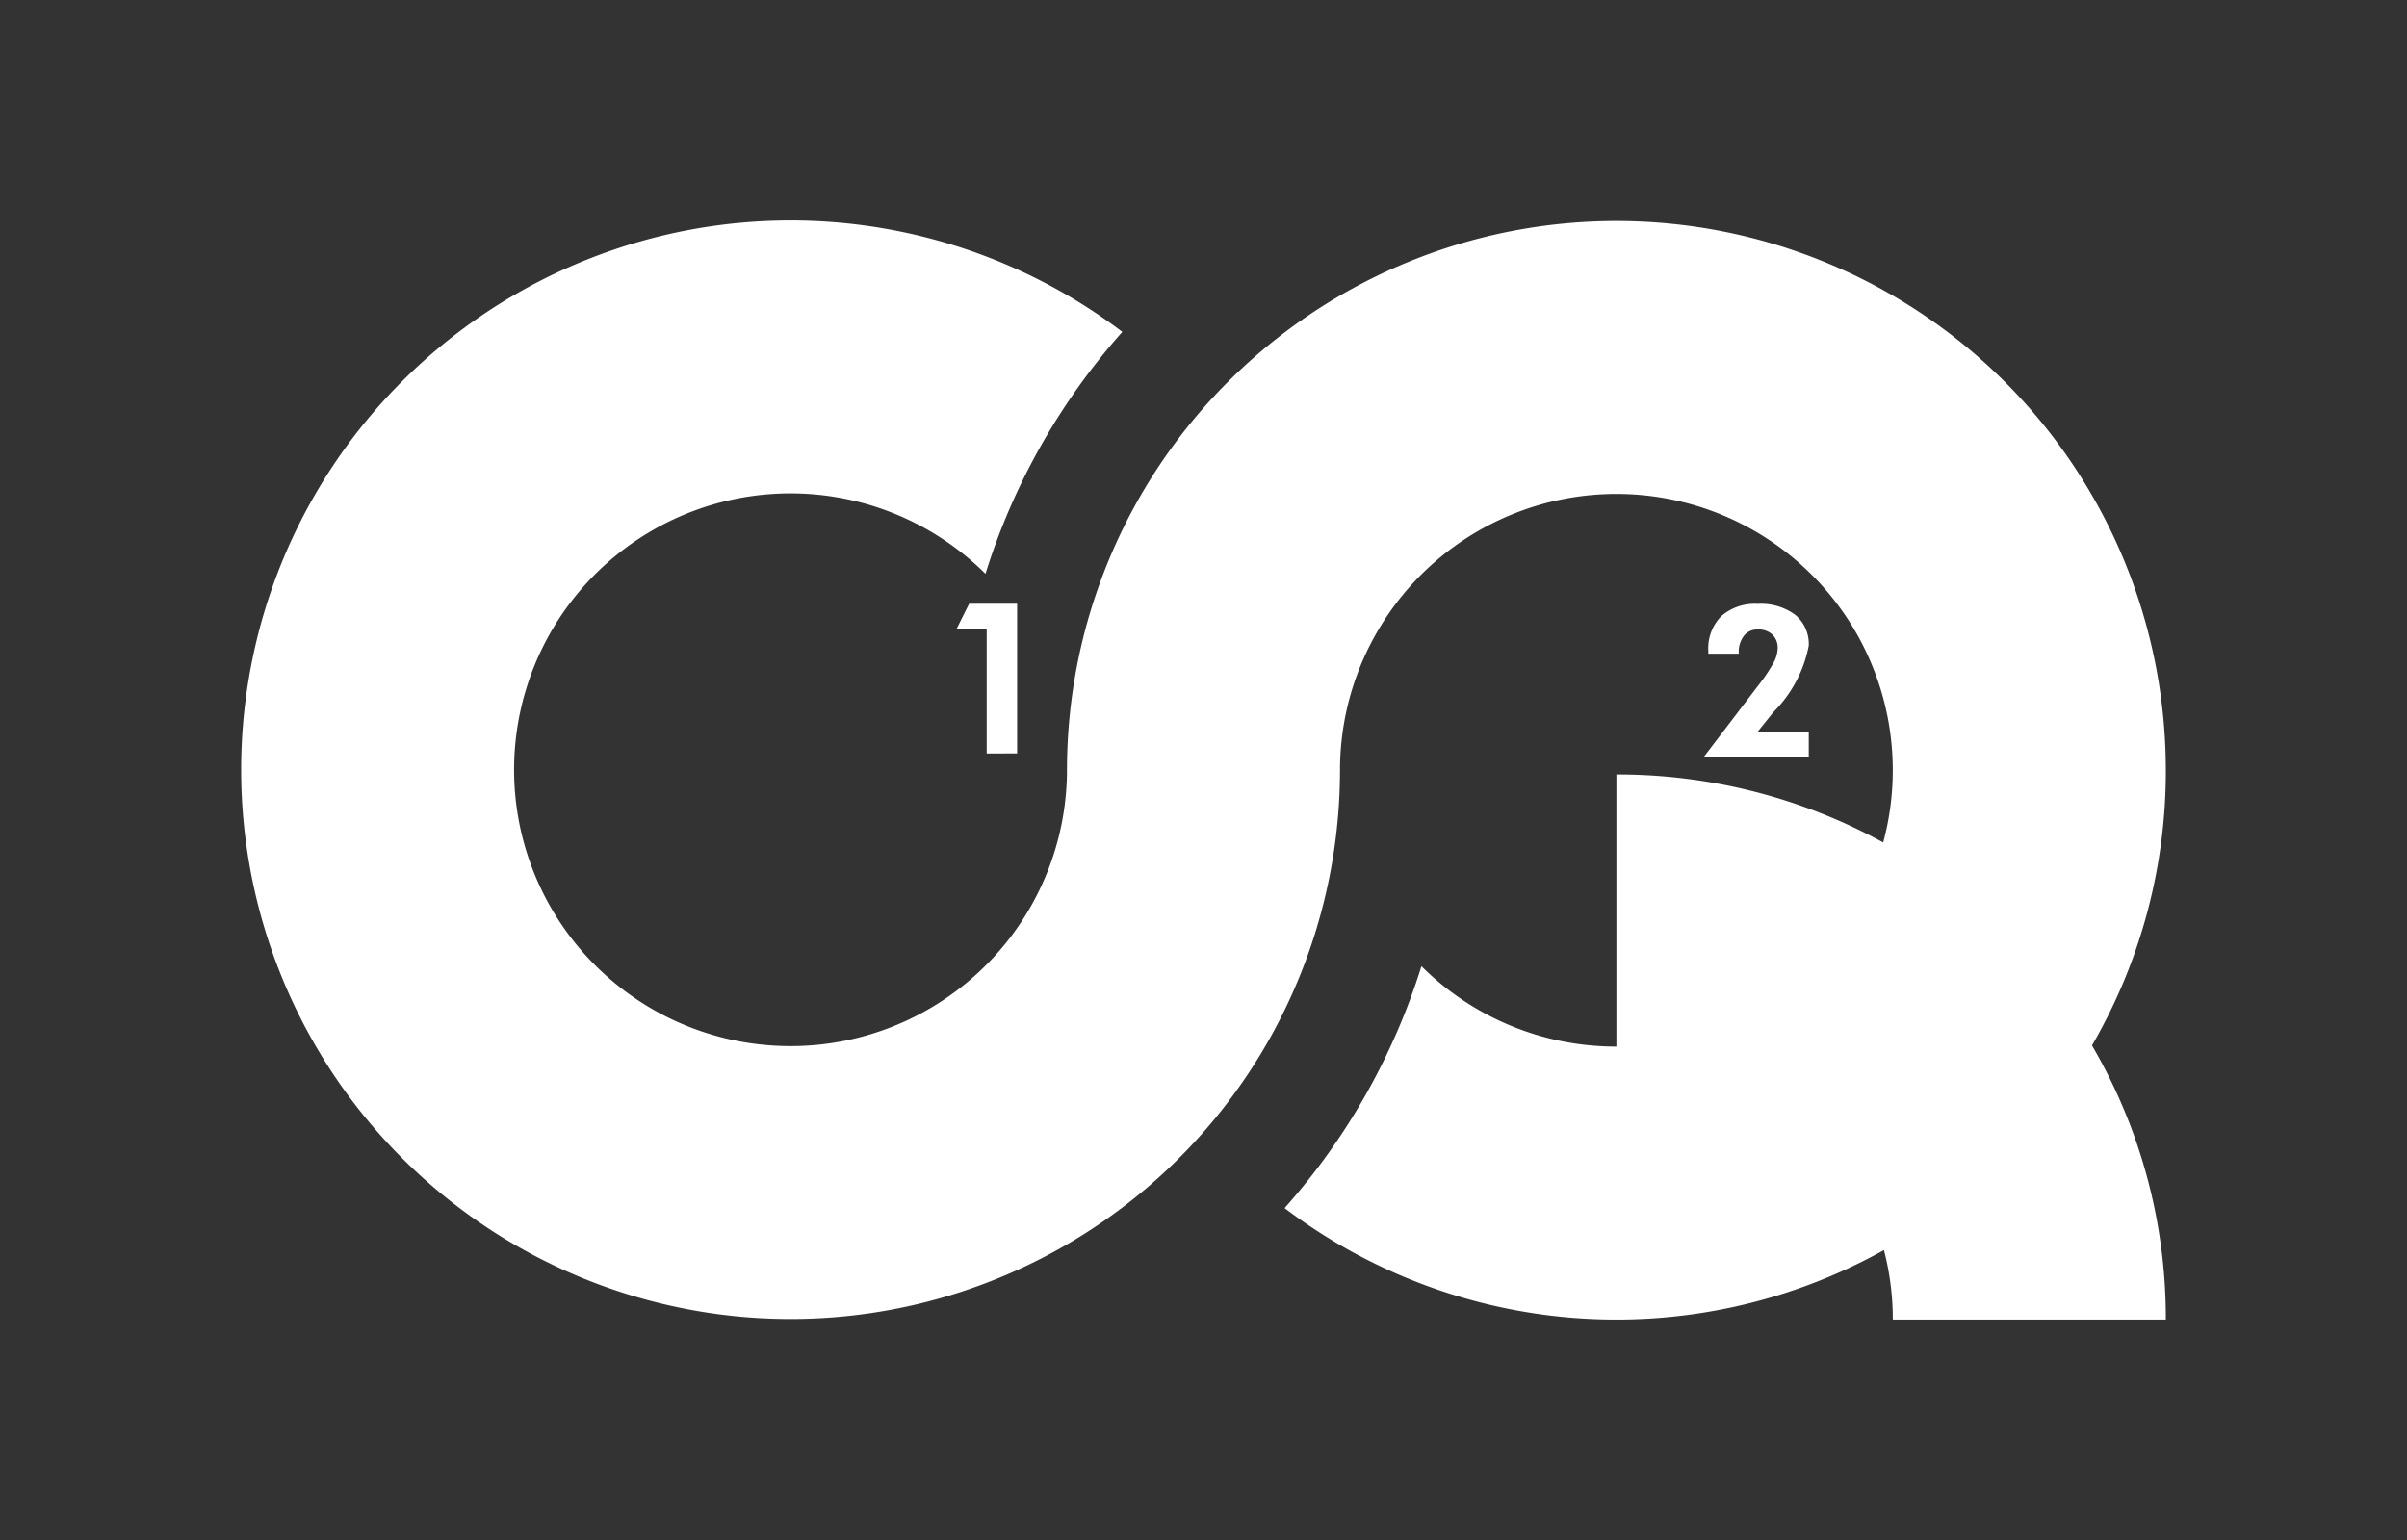
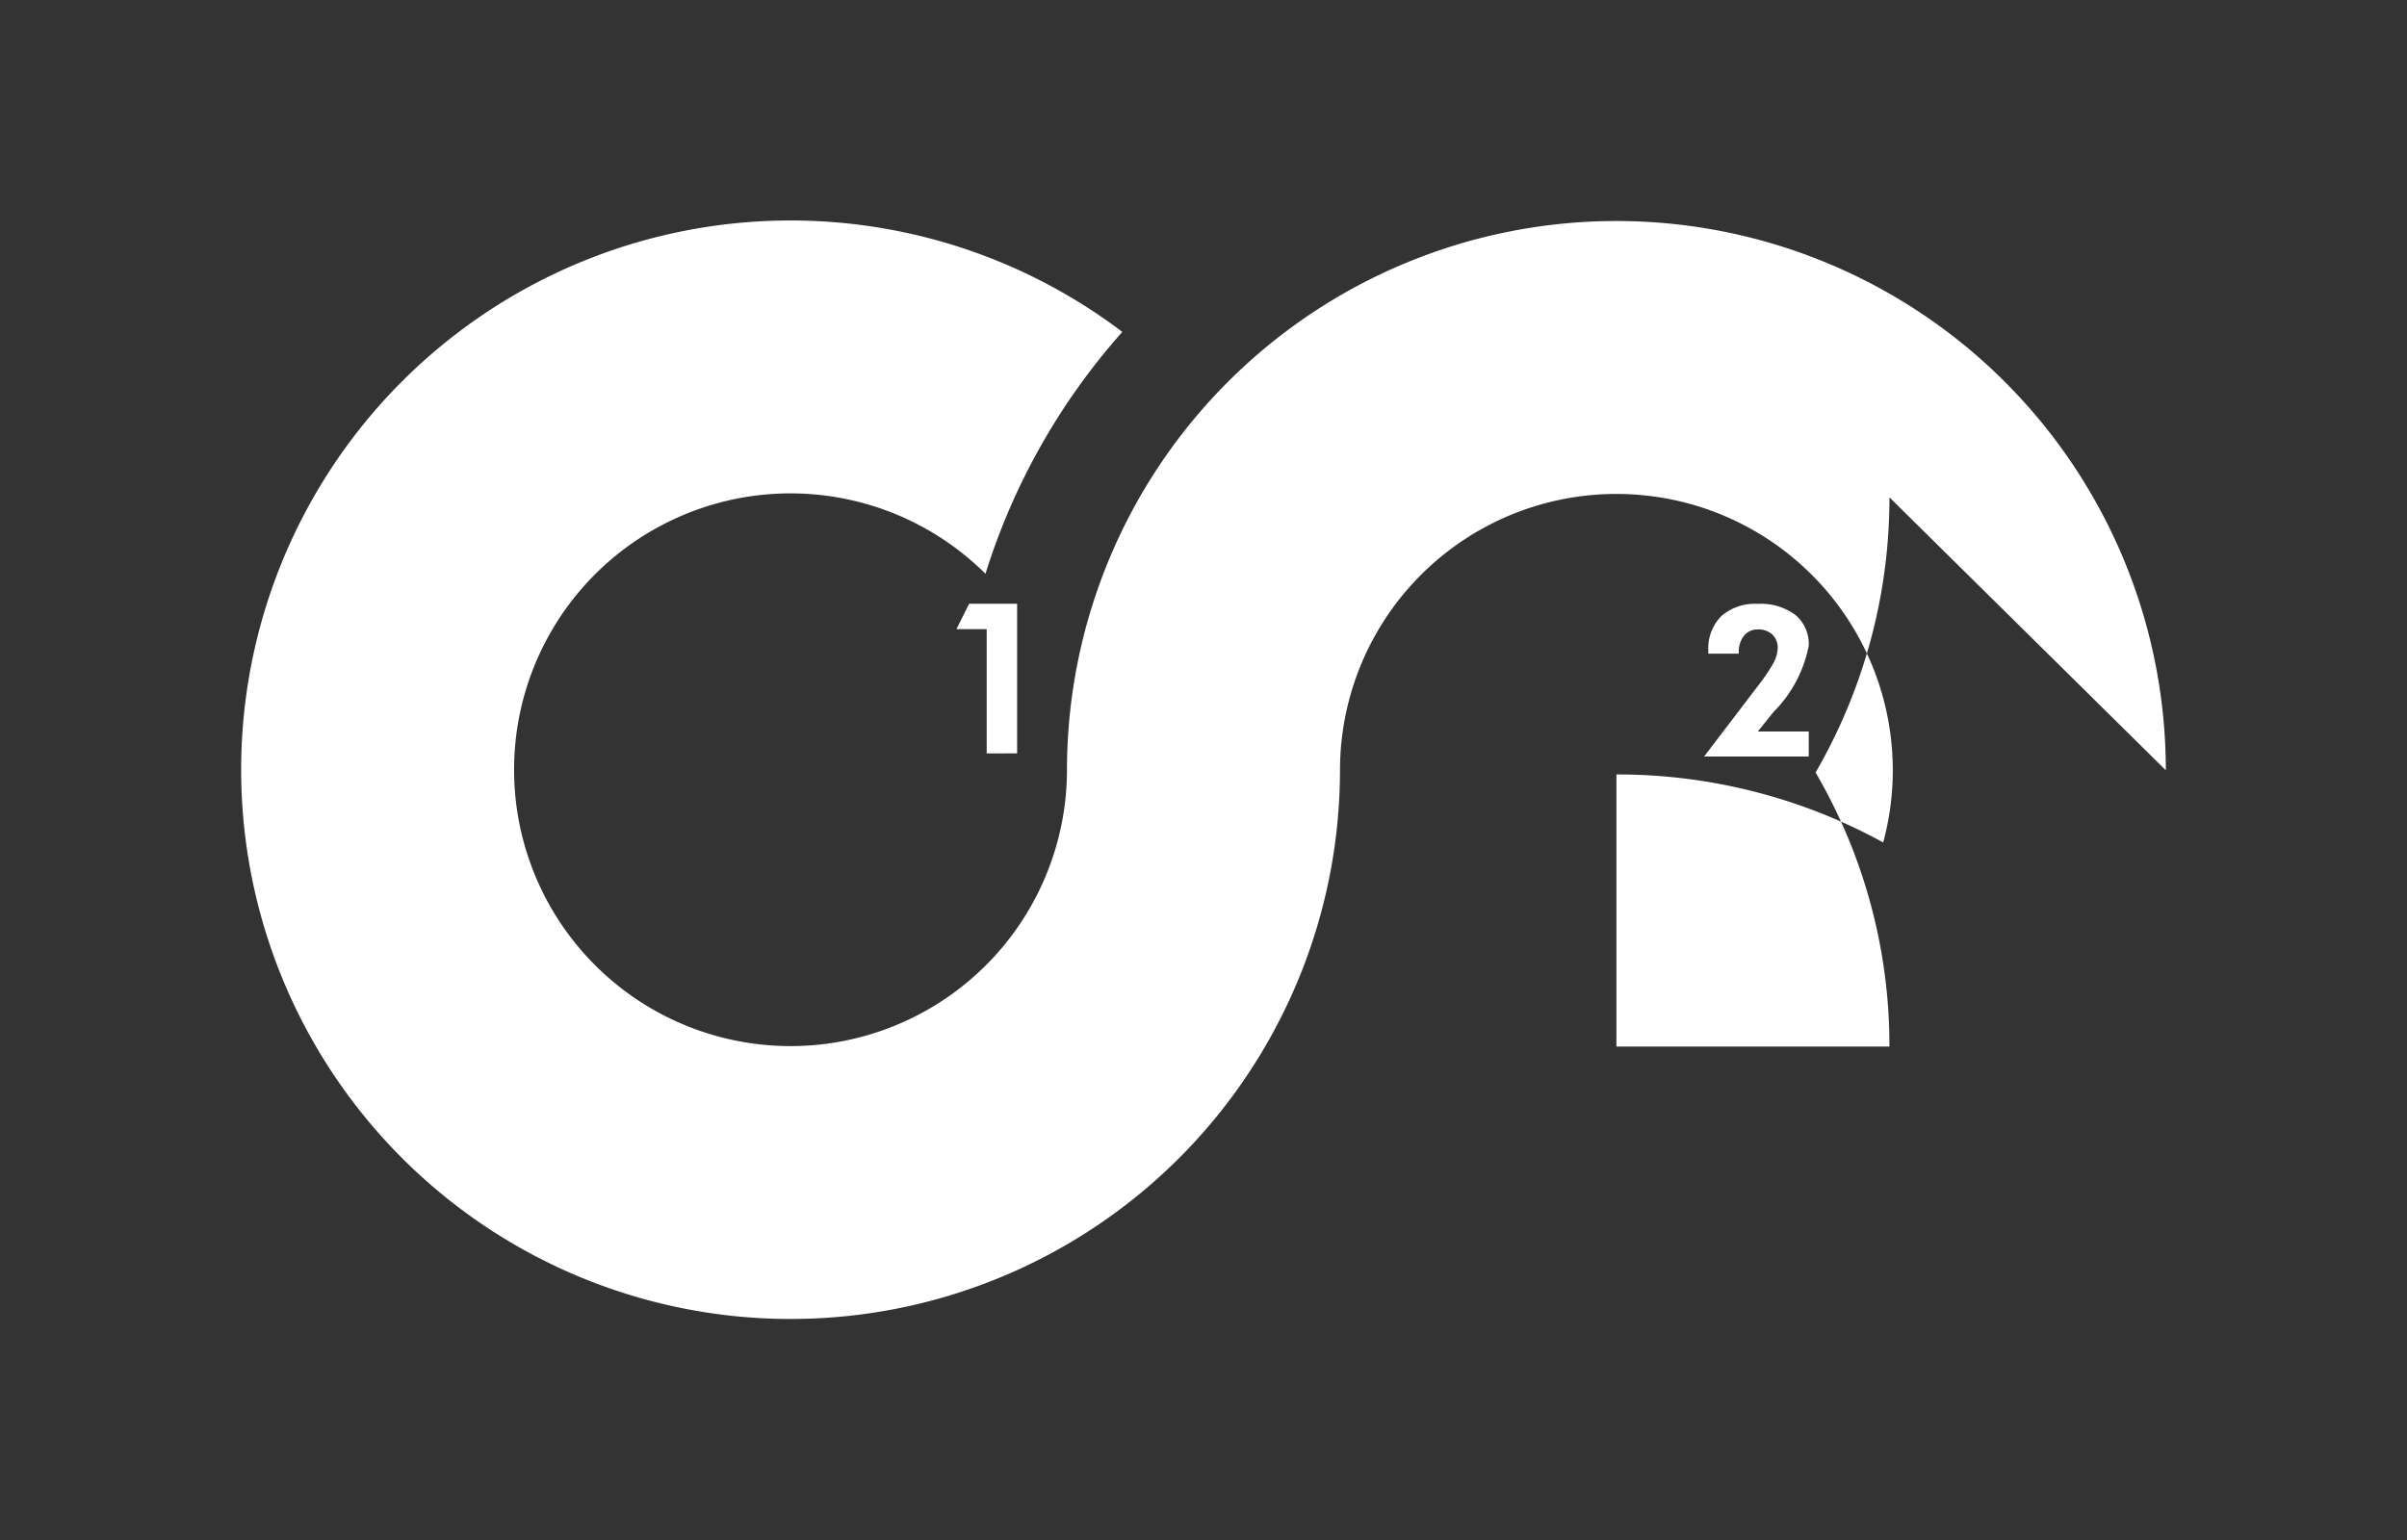
<svg xmlns="http://www.w3.org/2000/svg" width="100" height="64" viewBox="0 0 100 64">
  <rect x="0" y="0" width="100" height="64" fill="#333333" stroke="none" />
  <g id="Group_36788" data-name="Group 36788" transform="translate(-131 -37)">
-     <rect id="Rectangle_14696" data-name="Rectangle 14696" width="100" height="64" transform="translate(131 37)" fill="none" />
    <g id="Group_36632" data-name="Group 36632" transform="translate(141.019 46.162)">
      <g id="Group_36633" data-name="Group 36633">
-         <path id="Path_63" data-name="Path 63" d="M193.039,22.926a22.826,22.826,0,0,0-45.652,0H158.73a11.483,11.483,0,1,1,22.567,3A22.959,22.959,0,0,0,170.213,23.1V34.409a11.447,11.447,0,0,1-8.1-3.341,27.407,27.407,0,0,1-5.685,10.054,22.834,22.834,0,0,0,24.9,1.745,11.363,11.363,0,0,1,.369,2.886h11.343a22.484,22.484,0,0,0-3.068-11.391,22.721,22.721,0,0,0,3.068-11.435" transform="translate(-113.078 -0.077)" fill="#fff" />
+         <path id="Path_63" data-name="Path 63" d="M193.039,22.926a22.826,22.826,0,0,0-45.652,0H158.73a11.483,11.483,0,1,1,22.567,3A22.959,22.959,0,0,0,170.213,23.1V34.409h11.343a22.484,22.484,0,0,0-3.068-11.391,22.721,22.721,0,0,0,3.068-11.435" transform="translate(-113.078 -0.077)" fill="#fff" />
        <path id="Path_64" data-name="Path 64" d="M34.309,22.826a11.485,11.485,0,1,1-3.386-8.142A27.408,27.408,0,0,1,36.608,4.631a22.826,22.826,0,1,0,9.044,18.2Z" fill="#fff" />
        <path id="Path_65" data-name="Path 65" d="M128.918,74.667V69.5h-1.257l.527-1.055h1.994v6.218Z" transform="translate(-97.944 -52.516)" fill="#fff" />
        <path id="Path_66" data-name="Path 66" d="M265.448,73.755v1.038H261.1l2.23-2.925a7.317,7.317,0,0,0,.645-.952,1.357,1.357,0,0,0,.182-.613.76.76,0,0,0-.221-.579.844.844,0,0,0-.607-.21.7.7,0,0,0-.575.264,1.092,1.092,0,0,0-.214.71v.03h-1.265V70.41a1.907,1.907,0,0,1,.536-1.447,2.109,2.109,0,0,1,1.518-.513,2.391,2.391,0,0,1,1.561.459,1.569,1.569,0,0,1,.557,1.282A5.342,5.342,0,0,1,264,72.927l-.09.107-.579.72Z" transform="translate(-200.321 -52.516)" fill="#fff" />
      </g>
    </g>
  </g>
</svg>